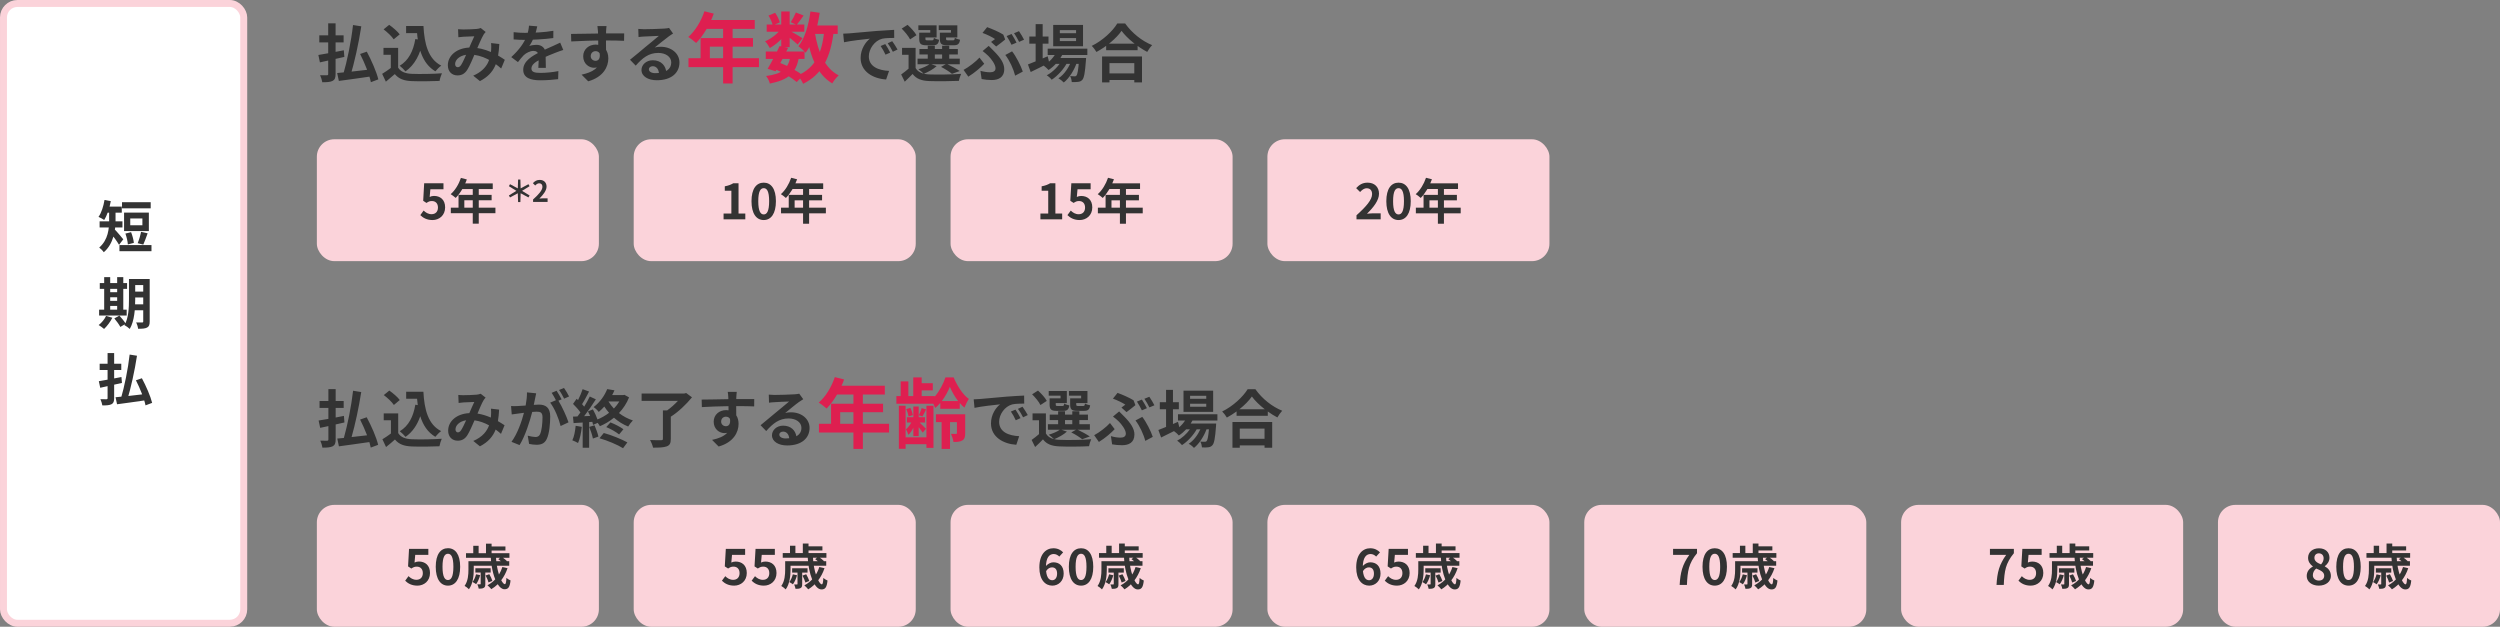
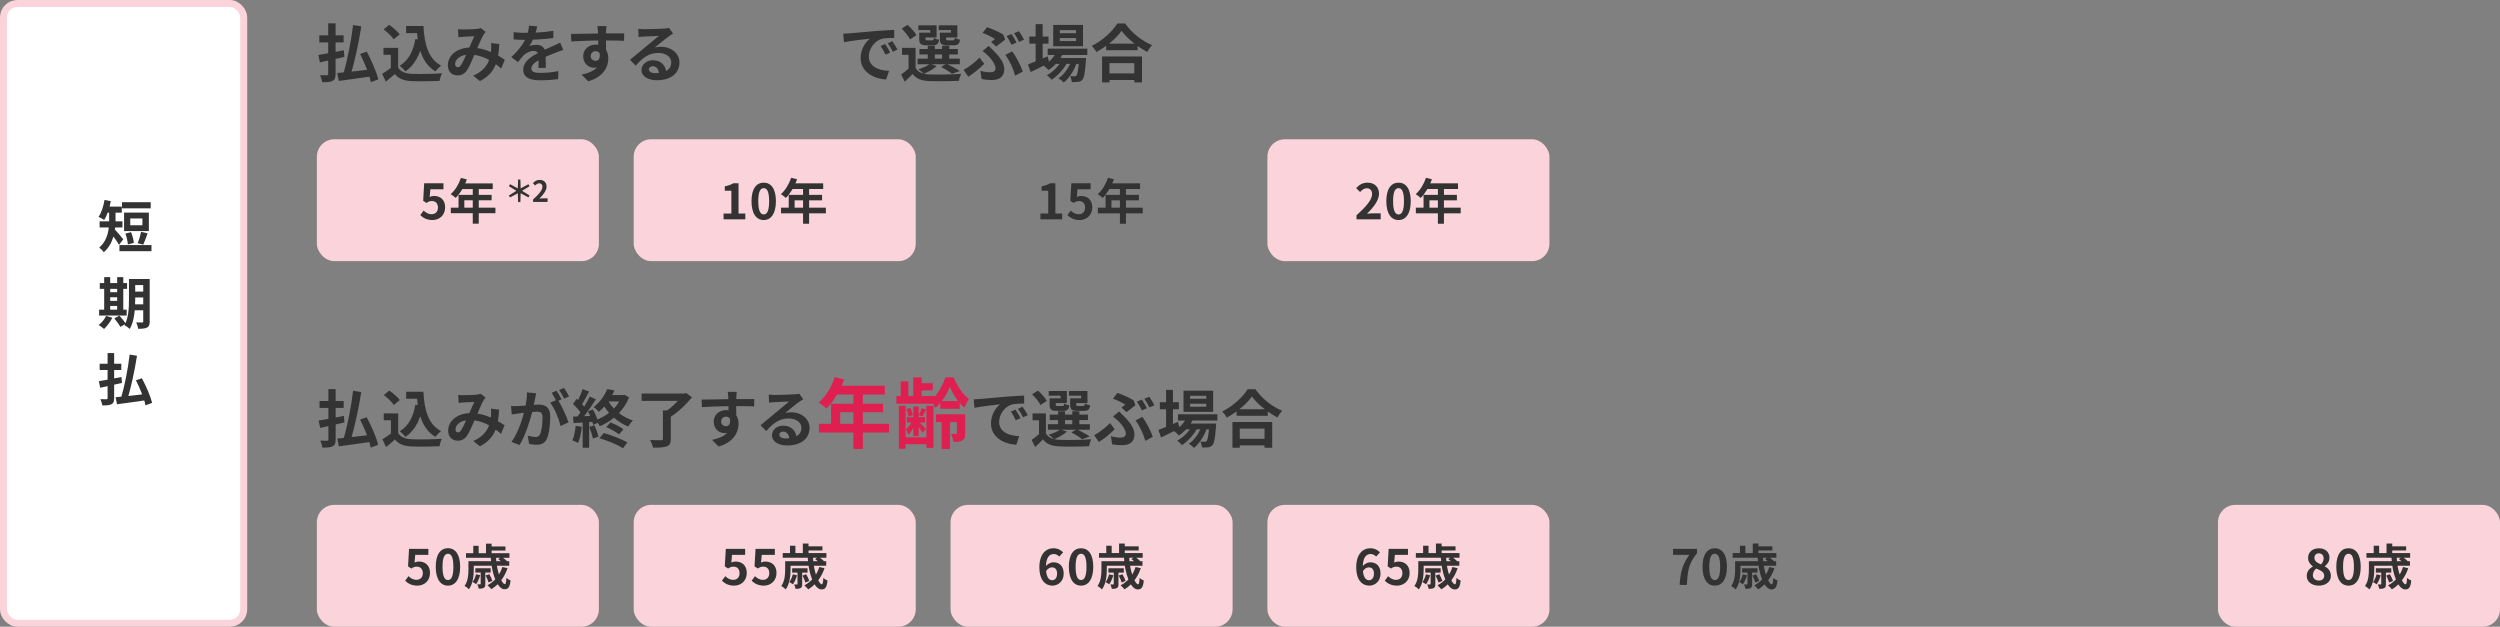
<svg xmlns="http://www.w3.org/2000/svg" id="_レイヤー_1" data-name=" レイヤー 1" width="718" height="180" viewBox="0 0 718 180">
  <rect x="0" y="0" width="718" height="180" fill="#808080" stroke="none" />
  <rect x="1" y="1" width="69" height="178" rx="4" ry="4" style="fill: #fff; stroke: #fbd3da; stroke-width: 2px;" />
  <path d="M35.04,58.072h8.24v1.76h-8.24v-1.76ZM34.304,70.376h9.2v1.776h-9.2v-1.776ZM36.016,67.08l1.632-.4c.384.96.72,2.224.8,3.072l-1.728.448c-.048-.832-.352-2.144-.704-3.12ZM40.512,66.584l1.888.416c-.432,1.168-.864,2.448-1.248,3.248l-1.616-.4c.368-.864.784-2.256.976-3.264ZM37.408,62.744v1.952h3.488v-1.952h-3.488ZM35.632,61.064h7.12v5.296h-7.12v-5.296ZM31.344,60.264h1.84v3.024c0,2.688-.512,6.704-3.376,9.152-.24-.384-.96-1.104-1.312-1.344,2.592-2.224,2.848-5.472,2.848-7.84v-2.992ZM30.128,59.336h4.848v1.744h-4.848v-1.744ZM28.608,63.56h6.56v1.776h-6.56v-1.776ZM32.832,65.784c.512.464,2.192,2.464,2.576,2.944l-1.216,1.584c-.576-1.008-1.84-2.704-2.48-3.504l1.12-1.024ZM30.016,57.432l1.808.336c-.384,2.048-1.072,4.112-1.904,5.408-.368-.272-1.184-.704-1.632-.88.848-1.168,1.424-3.04,1.728-4.864ZM37.824,80.136h4.144v1.728h-4.144v-1.728ZM37.824,83.752h4.144v1.68h-4.144v-1.68ZM37.824,87.4h4.16v1.712h-4.16v-1.712ZM41.136,80.136h1.856v12.192c0,.928-.176,1.456-.752,1.744-.56.304-1.376.352-2.576.352-.048-.512-.304-1.344-.544-1.824.688.032,1.472.032,1.696.016.24,0,.32-.08.32-.32v-12.16ZM37.04,80.136h1.792v5.872c0,2.528-.208,6.192-1.568,8.464-.32-.336-1.104-.896-1.52-1.088,1.2-2.048,1.296-5.088,1.296-7.376v-5.872ZM28.656,81.304h7.84v1.664h-7.84v-1.664ZM30.752,83.912h3.808v1.472h-3.808v-1.472ZM30.752,86.408h3.824v1.456h-3.824v-1.456ZM28.464,88.936h7.92v1.68h-7.92v-1.68ZM29.92,79.592h1.728v9.952h-1.728v-9.952ZM33.648,79.592h1.76v9.952h-1.76v-9.952ZM30.464,90.728l1.808.528c-.592,1.184-1.536,2.432-2.384,3.216-.368-.32-1.104-.864-1.552-1.12.864-.656,1.68-1.648,2.128-2.624ZM32.832,91.448l1.456-.8c.64.704,1.456,1.68,1.824,2.336l-1.552.912c-.32-.64-1.088-1.696-1.728-2.448ZM37.232,101.832l2.112.336c-.656,4.336-1.792,9.392-2.8,12.688l-1.824-.384c.992-3.328,2.064-8.544,2.512-12.64ZM33.184,114.088c2.128-.176,5.536-.56,8.704-.944l.064,1.792c-2.928.448-6.08.864-8.336,1.168l-.432-2.016ZM39.04,109.224l1.712-.592c1.2,2.24,2.48,5.168,2.944,7.072l-1.904.72c-.368-1.872-1.568-4.88-2.752-7.2ZM28.624,104.472h6.208v1.792h-6.208v-1.792ZM30.896,101.4h1.888v12.928c0,.976-.192,1.472-.752,1.76-.592.304-1.424.352-2.64.352-.08-.496-.32-1.296-.56-1.792.72.032,1.504.016,1.744.016.24-.016.32-.096.32-.336v-12.928ZM28.384,109.48c1.632-.256,4.144-.736,6.496-1.2l.144,1.696c-2.16.496-4.48,1.008-6.24,1.392l-.4-1.888Z" style="fill: #333;" />
  <path d="M101.386,7.186l2.376.378c-.738,4.878-2.016,10.566-3.15,14.274l-2.052-.432c1.116-3.744,2.322-9.612,2.826-14.22ZM96.832,20.974c2.394-.198,6.228-.63,9.792-1.062l.072,2.016c-3.294.504-6.84.972-9.378,1.314l-.486-2.268ZM103.42,15.502l1.926-.666c1.35,2.52,2.79,5.814,3.312,7.956l-2.142.81c-.414-2.106-1.764-5.49-3.096-8.1ZM91.702,10.156h6.984v2.016h-6.984v-2.016ZM94.258,6.7h2.124v14.544c0,1.098-.216,1.656-.846,1.98-.666.342-1.602.396-2.97.396-.09-.558-.36-1.458-.63-2.016.81.036,1.692.018,1.962.018.27-.018.36-.108.36-.378V6.7ZM91.432,15.79c1.836-.288,4.662-.828,7.308-1.35l.162,1.908c-2.43.558-5.04,1.134-7.02,1.566l-.45-2.124ZM116.632,7.474h3.798v2.034h-3.798v-2.034ZM119.35,7.474h2.268c.27,5.13,1.35,9.468,5.112,11.376-.504.342-1.296,1.134-1.692,1.638-3.834-2.286-5.022-6.822-5.346-12.06h-.342v-.954ZM119.278,11.218l2.232.324c-.792,4.05-2.394,7.11-5.058,8.964-.324-.414-1.17-1.26-1.656-1.62,2.52-1.512,3.906-4.194,4.482-7.668ZM114.346,13.738v6.624h-2.106v-4.626h-2.106v-1.998h4.212ZM114.346,19.426c.72,1.188,2.088,1.71,3.96,1.782,2.106.09,6.192.036,8.622-.162-.234.504-.594,1.548-.684,2.196-2.178.108-5.814.144-7.974.054-2.214-.09-3.708-.612-4.878-2.016-.792.702-1.602,1.386-2.574,2.178l-1.062-2.25c.81-.504,1.782-1.134,2.61-1.782h1.98ZM110.17,8.428l1.602-1.296c1.08.756,2.394,1.89,3.024,2.736l-1.728,1.422c-.54-.846-1.836-2.052-2.898-2.862ZM131.554,8.392c.486.036,1.116.072,1.494.072,1.044,0,2.952-.072,3.78-.144.45-.036.918-.144,1.242-.27l1.422,1.134c-.234.27-.45.504-.594.738-.612,1.026-1.584,3.348-2.394,5.22-.72,1.656-1.584,3.798-2.322,4.932-.72,1.098-1.566,1.584-2.808,1.584-1.566,0-2.754-1.08-2.754-2.916,0-2.88,2.754-5.094,6.606-5.094,4.194,0,7.866,2.232,9.756,3.528l-1.044,2.502c-2.214-1.962-5.382-4.014-9.09-4.014-2.628,0-4.14,1.422-4.14,2.736,0,.594.342.9.774.9.36,0,.594-.162.936-.612.594-.882,1.242-2.538,1.89-3.96.63-1.422,1.368-3.186,1.908-4.302-.72.018-2.286.072-3.096.126-.378.018-1.008.09-1.476.144l-.09-2.304ZM143.398,12.64c-.252,5.112-1.26,8.424-5.562,10.656l-1.926-1.566c4.446-1.908,4.986-5.274,5.148-7.38.036-.702.054-1.422-.018-1.98l2.358.27ZM154.301,7.564c-.144.666-.378,1.728-.882,3.024-.378.882-.9,1.908-1.404,2.628.486-.216,1.44-.342,2.052-.342,1.494,0,2.628.882,2.628,2.556,0,.972.054,2.934.072,4.068h-2.16c.072-.846.108-2.376.09-3.348,0-1.152-.72-1.53-1.476-1.53-.99,0-2.124.594-2.808,1.242-.54.54-1.044,1.188-1.656,1.98l-1.926-1.44c2.304-2.124,3.69-4.068,4.446-6.048.36-.972.594-2.07.648-2.988l2.376.198ZM147.515,9.238c.918.126,2.25.198,3.168.198,2.376,0,5.634-.126,8.244-.594l-.018,2.088c-2.538.36-6.156.522-8.352.522-.738,0-2.052-.036-3.042-.126v-2.088ZM161.771,14.35c-.558.162-1.53.522-2.142.756-1.17.45-2.79,1.098-4.482,1.962-1.638.846-2.52,1.62-2.52,2.61s.864,1.26,2.61,1.26c1.53,0,3.546-.198,5.13-.522l-.072,2.322c-1.206.162-3.402.324-5.112.324-2.808,0-4.914-.702-4.914-3.024,0-2.502,2.574-3.978,4.734-5.058,1.656-.864,2.79-1.296,3.87-1.8.702-.306,1.332-.594,2.016-.936l.882,2.106ZM174.19,7.492c-.054.306-.108,1.26-.126,1.548-.054,1.188-.018,4.86,0,6.3l-2.25-.756c0-1.116,0-4.572-.072-5.526-.054-.72-.126-1.332-.162-1.566h2.61ZM164.002,9.742c2.682,0,7.434-.144,9.684-.144,1.836,0,4.572-.018,5.58,0l-.036,2.124c-1.116-.054-2.952-.108-5.598-.108-3.276,0-6.858.144-9.576.288l-.054-2.16ZM173.758,15.07c0,2.934-1.08,4.392-3.15,4.392-1.386,0-3.114-1.098-3.114-3.294,0-2.034,1.656-3.366,3.6-3.366,2.376,0,3.618,1.746,3.618,3.978,0,2.358-1.386,5.328-5.778,6.57l-1.908-1.908c3.06-.666,5.454-1.872,5.454-5.022,0-1.17-.63-1.728-1.422-1.728-.702,0-1.404.486-1.404,1.44,0,.81.666,1.332,1.404,1.332.846,0,1.584-.72,1.008-2.862l1.692.468ZM183.315,8.302c.504.054,1.116.09,1.62.09.972,0,4.806-.09,5.832-.18.756-.054,1.17-.126,1.386-.198l1.152,1.62c-.414.27-.846.522-1.242.828-.972.684-2.862,2.268-4.014,3.168.612-.162,1.152-.198,1.71-.198,3.06,0,5.382,1.908,5.382,4.518,0,2.844-2.16,5.094-6.516,5.094-2.502,0-4.392-1.134-4.392-2.952,0-1.458,1.332-2.79,3.24-2.79,2.466,0,3.834,1.656,3.888,3.636l-2.106.27c-.036-1.296-.72-2.196-1.782-2.196-.666,0-1.116.414-1.116.882,0,.666.738,1.116,1.836,1.116,3.042,0,4.59-1.152,4.59-3.078,0-1.638-1.62-2.736-3.726-2.736-2.772,0-4.554,1.476-6.48,3.654l-1.638-1.692c1.278-1.008,3.456-2.844,4.5-3.726,1.008-.828,2.898-2.34,3.78-3.132-.918.036-3.402.126-4.374.198-.486.036-1.044.072-1.458.144l-.072-2.34ZM242.167,9.67c.702-.018,1.422-.054,1.764-.09,1.494-.144,4.464-.396,7.758-.684,1.872-.144,3.834-.27,5.112-.324l.018,2.322c-.972,0-2.52.018-3.492.234-2.16.576-3.798,2.916-3.798,5.058,0,2.952,2.772,4.032,5.814,4.176l-.846,2.466c-3.762-.234-7.326-2.268-7.326-6.174,0-2.574,1.458-4.626,2.664-5.544-1.674.18-5.364.576-7.434,1.026l-.234-2.466ZM254.245,12.658c.432.63,1.08,1.728,1.422,2.448l-1.35.594c-.468-.972-.846-1.692-1.404-2.484l1.332-.558ZM256.243,11.83c.468.63,1.152,1.692,1.53,2.394l-1.35.648c-.486-.972-.9-1.656-1.476-2.448l1.296-.594ZM262.959,13.738v6.624h-2.016v-4.626h-1.872v-1.998h3.888ZM262.959,19.534c.702,1.224,2.016,1.746,3.87,1.836,2.232.09,6.66.036,9.216-.162-.234.468-.558,1.422-.648,2.016-2.304.108-6.3.144-8.55.054-2.196-.09-3.672-.63-4.752-2.034-.684.72-1.404,1.404-2.25,2.214l-1.026-2.07c.72-.504,1.584-1.188,2.34-1.854h1.8ZM258.963,8.212l1.692-1.08c.954.864,2.07,2.088,2.556,2.97l-1.836,1.206c-.414-.864-1.494-2.178-2.412-3.096ZM264.057,14.08h11.034v1.566h-11.034v-1.566ZM263.517,16.852h12.132v1.602h-12.132v-1.602ZM266.451,13.126h2.034v4.5h-2.034v-4.5ZM270.573,13.126h2.052v4.5h-2.052v-4.5ZM264.543,9.382h2.628v-.756h-3.42v-1.35h5.238v3.474h-4.446v-1.368ZM264.003,9.382h1.782v1.746c0,.378.072.45.54.45h1.386c.36,0,.432-.108.504-.702.324.234,1.008.468,1.494.558-.18,1.224-.666,1.566-1.764,1.566h-1.89c-1.602,0-2.052-.414-2.052-1.854v-1.764ZM270.465,9.382h2.646v-.756h-3.51v-1.35h5.346v3.474h-4.482v-1.368ZM269.925,9.382h1.782v1.746c0,.378.09.45.558.45h1.44c.378,0,.45-.108.522-.72.324.234,1.008.45,1.494.558-.18,1.242-.666,1.584-1.782,1.584h-1.944c-1.62,0-2.07-.414-2.07-1.872v-1.746ZM270.267,19.21l1.584-.882c1.296.594,2.88,1.458,3.78,2.07l-2.232.81c-.666-.576-1.944-1.386-3.132-1.998ZM267.117,18.328l1.89.666c-.936.864-2.448,1.692-3.69,2.196-.342-.36-1.116-1.008-1.566-1.296,1.26-.378,2.592-.954,3.366-1.566ZM284.639,12.046c.432-.306.882-.63,1.134-.828-.774-.54-2.232-1.278-3.6-1.764l1.332-1.656c1.494.54,3.42,1.368,4.644,2.142l.54,1.404c-.468.396-1.872,1.512-2.592,2.016l-1.458-1.314ZM281.579,20.344c.99.27,1.908.414,2.772.414.918,0,1.566-.324,1.566-1.152,0-1.098-1.26-2.736-2.052-3.528-.45-.432-1.08-.99-1.656-1.422l1.746-1.476c.54.54,1.008.99,1.458,1.458,1.944,1.944,3.006,3.546,3.006,5.22,0,2.412-1.728,3.132-3.582,3.132-1.008,0-2.034-.108-2.916-.288l-.342-2.358ZM291.551,21.73c-.432-1.8-1.62-4.428-2.826-5.94l1.944-1.044c1.116,1.386,2.52,4.122,3.078,5.814l-2.196,1.17ZM282.677,18.31c-1.008,1.062-2.664,2.52-4.572,3.708l-1.368-1.944c1.548-.846,3.51-2.358,4.572-3.528l1.368,1.764ZM290.525,9.76c.45.666,1.098,1.818,1.422,2.484l-1.44.612c-.36-.738-.918-1.8-1.404-2.502l1.422-.594ZM292.649,8.95c.486.684,1.152,1.818,1.458,2.448l-1.422.63c-.378-.756-.954-1.818-1.458-2.484l1.422-.594ZM300.893,13.972h11.394v1.818h-11.394v-1.818ZM302.855,16.654h7.398v1.692h-7.398v-1.692ZM303.539,14.638l1.854.468c-.918,2.088-2.538,3.888-4.248,5.004-.306-.36-1.026-1.008-1.44-1.296,1.656-.936,3.096-2.43,3.834-4.176ZM309.911,16.654h2.016s-.018.486-.054.738c-.252,3.528-.54,4.986-1.026,5.526-.342.396-.738.54-1.206.594-.414.054-1.098.072-1.836.054-.018-.522-.198-1.26-.468-1.71.558.054,1.044.072,1.278.072.252,0,.396-.036.54-.216.288-.324.558-1.566.756-4.77v-.288ZM304.385,10.93v.864h4.662v-.864h-4.662ZM304.385,8.662v.864h4.662v-.864h-4.662ZM302.477,7.168h8.568v6.12h-8.568v-6.12ZM295.619,10.498h5.508v2.052h-5.508v-2.052ZM297.437,6.934h2.016v11.196h-2.016V6.934ZM295.223,18.508c1.386-.522,3.582-1.44,5.67-2.34l.45,1.854c-1.8.936-3.744,1.908-5.328,2.664l-.792-2.178ZM307.859,16.996l1.458.792c-.684,2.16-2.196,4.662-3.798,5.904-.378-.414-1.008-.9-1.548-1.206,1.746-1.08,3.222-3.402,3.888-5.49ZM305.123,17.014l1.422.846c-.9,1.854-2.79,3.942-4.5,5.04-.342-.45-.918-.972-1.422-1.278,1.782-.9,3.636-2.844,4.5-4.608ZM317.687,12.532h9.036v1.89h-9.036v-1.89ZM317.471,21.082h9.288v1.89h-9.288v-1.89ZM316.517,16.222h11.466v7.434h-2.214v-5.526h-7.128v5.526h-2.124v-7.434ZM322.115,8.86c-1.476,2.106-4.248,4.482-7.218,6.066-.288-.504-.882-1.296-1.35-1.746,3.114-1.512,6.012-4.23,7.344-6.444h2.25c1.962,2.772,4.86,5.058,7.758,6.228-.54.54-1.044,1.278-1.422,1.944-2.772-1.458-5.796-3.906-7.362-6.048Z" style="fill: #333;" />
-   <path d="M202.309,3.234l2.684.682c-1.166,3.278-3.102,6.446-5.06,8.426-.506-.462-1.628-1.342-2.266-1.716,1.98-1.716,3.696-4.532,4.642-7.392ZM202.771,5.742h13.992v2.552h-15.268l1.276-2.552ZM201.209,10.934h15.048v2.464h-12.386v4.62h-2.662v-7.084ZM197.733,16.72h20.24v2.552h-20.24v-2.552ZM207.677,7.062h2.728v16.918h-2.728V7.062ZM219.931,14.806h11.132v2.112h-11.132v-2.112ZM220.195,7.04h10.802v2.068h-10.802v-2.068ZM223.891,13.222l2.442.528c-1.078,2.266-2.508,4.95-3.564,6.71l-2.31-.704c1.034-1.694,2.486-4.444,3.432-6.534ZM227.015,16.28l2.42.198c-.792,4.62-3.102,6.468-8.338,7.524-.154-.726-.638-1.65-1.078-2.178,4.378-.55,6.292-1.936,6.996-5.544ZM228.577,3.586l2.222.88c-.726.99-1.43,2.002-2.002,2.684l-1.694-.77c.506-.77,1.122-1.958,1.474-2.794ZM224.375,3.3h2.42v10.23h-2.42V3.3ZM220.723,4.466l1.892-.792c.594.836,1.144,1.958,1.342,2.75l-2.024.88c-.154-.77-.66-1.936-1.21-2.838ZM224.441,8.074l1.716,1.034c-1.1,1.738-3.212,3.652-5.06,4.686-.308-.572-.88-1.452-1.364-1.936,1.782-.726,3.762-2.288,4.708-3.784ZM226.575,8.712c.792.374,3.3,1.848,3.916,2.266l-1.408,1.826c-.814-.814-2.772-2.376-3.74-3.058l1.232-1.034ZM232.515,7.304h8.074v2.442h-8.074v-2.442ZM232.757,3.3l2.662.374c-.682,4.554-2.002,8.778-4.026,11.462-.418-.484-1.496-1.43-2.09-1.87,1.848-2.244,2.926-6.028,3.454-9.966ZM236.739,8.8l2.706.242c-.946,7.524-3.212,12.232-8.778,15.026-.264-.638-1.034-1.848-1.518-2.42,5.016-2.2,6.93-6.336,7.59-12.848ZM234.011,9.262c.88,5.566,2.816,10.318,6.864,12.386-.616.528-1.452,1.584-1.848,2.31-4.422-2.64-6.336-7.744-7.414-14.322l2.398-.374ZM222.395,19.778l1.408-1.804c2.596.99,5.346,2.53,6.842,3.718l-1.826,1.87c-1.408-1.232-3.96-2.772-6.424-3.784Z" style="fill: #de1f50;" />
  <rect x="91" y="40" width="81" height="35" rx="5" ry="5" style="fill: #fbd3da;" />
  <path d="M124.214,63.196c-1.638,0-2.73-.644-3.5-1.414l.952-1.316c.588.574,1.316,1.05,2.282,1.05,1.078,0,1.834-.686,1.834-1.904,0-1.204-.7-1.876-1.75-1.876-.616,0-.952.154-1.554.546l-.938-.616.28-5.04h5.544v1.736h-3.766l-.196,2.198c.42-.196.77-.294,1.246-.294,1.736,0,3.192,1.036,3.192,3.29,0,2.31-1.708,3.64-3.626,3.64ZM133.354,59.64h2.422v-2.128h-2.422v2.128ZM142.286,59.64v1.596h-4.788v2.996h-1.722v-2.996h-6.3v-1.596h2.212v-3.682h4.088v-1.666h-2.996c-.574.994-1.246,1.89-1.904,2.548-.322-.28-1.036-.84-1.442-1.078,1.26-1.064,2.338-2.856,2.94-4.662l1.694.434c-.126.392-.28.77-.462,1.148h7.91v1.61h-4.018v1.666h3.696v1.554h-3.696v2.128h4.788Z" style="fill: #333;" />
  <rect x="182" y="40" width="81" height="35" rx="5" ry="5" style="fill: #fbd3da;" />
  <path d="M207.809,63v-1.666h2.24v-6.552h-1.89v-1.274c1.05-.196,1.75-.462,2.422-.868h1.526v8.694h1.946v1.666h-6.244ZM219.343,63.196c-2.114,0-3.514-1.834-3.514-5.418,0-3.57,1.4-5.32,3.514-5.32,2.1,0,3.5,1.75,3.5,5.32,0,3.584-1.4,5.418-3.5,5.418ZM219.343,61.586c.896,0,1.554-.896,1.554-3.808,0-2.898-.658-3.738-1.554-3.738-.896,0-1.568.84-1.568,3.738,0,2.912.672,3.808,1.568,3.808ZM227.223,51.058l1.708.434c-.742,2.086-1.974,4.102-3.22,5.362-.322-.294-1.036-.854-1.442-1.092,1.26-1.092,2.352-2.884,2.954-4.704ZM227.517,52.654h8.904v1.624h-9.716l.812-1.624ZM226.523,55.958h9.576v1.568h-7.882v2.94h-1.694v-4.508ZM224.311,59.64h12.88v1.624h-12.88v-1.624ZM230.639,53.494h1.736v10.766h-1.736v-10.766Z" style="fill: #333;" />
-   <rect x="273" y="40" width="81" height="35" rx="5" ry="5" style="fill: #fbd3da;" />
  <path d="M298.809,63v-1.666h2.24v-6.552h-1.89v-1.274c1.05-.196,1.75-.462,2.422-.868h1.526v8.694h1.946v1.666h-6.244ZM310.077,63.196c-1.638,0-2.73-.644-3.514-1.414l.966-1.302c.574.574,1.316,1.05,2.268,1.05,1.092,0,1.834-.686,1.834-1.918,0-1.204-.7-1.876-1.736-1.876-.616,0-.952.154-1.554.546l-.952-.616.294-5.026h5.544v1.722h-3.766l-.196,2.198c.406-.182.77-.28,1.246-.28,1.736,0,3.192,1.022,3.192,3.29,0,2.296-1.722,3.626-3.626,3.626ZM318.223,51.058l1.708.434c-.742,2.086-1.974,4.102-3.22,5.362-.322-.294-1.036-.854-1.442-1.092,1.26-1.092,2.352-2.884,2.954-4.704ZM318.517,52.654h8.904v1.624h-9.716l.812-1.624ZM317.523,55.958h9.576v1.568h-7.882v2.94h-1.694v-4.508ZM315.311,59.64h12.88v1.624h-12.88v-1.624ZM321.639,53.494h1.736v10.766h-1.736v-10.766Z" style="fill: #333;" />
  <rect x="364" y="40" width="81" height="35" rx="5" ry="5" style="fill: #fbd3da;" />
  <path d="M389.585,63v-1.176c2.828-2.534,4.48-4.48,4.48-6.076,0-1.036-.546-1.68-1.54-1.68-.77,0-1.372.49-1.904,1.078l-1.134-1.12c.952-1.022,1.89-1.568,3.304-1.568,1.946,0,3.262,1.246,3.262,3.178,0,1.89-1.568,3.906-3.458,5.754.518-.056,1.204-.126,1.694-.126h2.24v1.736h-6.944ZM401.665,63.196c-2.114,0-3.514-1.834-3.514-5.418,0-3.57,1.4-5.32,3.514-5.32,2.1,0,3.5,1.75,3.5,5.32,0,3.584-1.4,5.418-3.5,5.418ZM401.665,61.586c.896,0,1.554-.896,1.554-3.808,0-2.898-.658-3.738-1.554-3.738s-1.568.84-1.568,3.738c0,2.912.672,3.808,1.568,3.808ZM409.545,51.058l1.708.434c-.742,2.086-1.974,4.102-3.22,5.362-.322-.294-1.036-.854-1.442-1.092,1.26-1.092,2.352-2.884,2.954-4.704ZM409.839,52.654h8.904v1.624h-9.716l.812-1.624ZM408.845,55.958h9.576v1.568h-7.882v2.94h-1.694v-4.508ZM406.633,59.64h12.88v1.624h-12.88v-1.624ZM412.961,53.494h1.736v10.766h-1.736v-10.766Z" style="fill: #333;" />
  <path d="M98.92,121.33l-2.52.576v4.302c0,1.098-.216,1.62-.846,1.962-.63.324-1.584.396-2.952.396-.072-.558-.342-1.44-.612-2.016.81.036,1.692.036,1.944.036.27-.018.378-.108.378-.396v-3.816c-.846.18-1.638.36-2.358.504l-.45-2.106c.792-.108,1.746-.288,2.808-.468v-3.15h-2.538v-1.98h2.538v-3.42h2.088v3.42h2.304v1.98h-2.304v2.754c.792-.162,1.584-.306,2.376-.468l.144,1.89ZM108.604,127.756l-2.124.792c-.09-.468-.234-1.008-.396-1.584-3.114.468-6.372.882-8.748,1.224l-.468-2.232c.558-.054,1.188-.108,1.89-.18,1.062-3.744,2.16-9.198,2.646-13.554l2.34.378c-.666,4.32-1.728,9.288-2.772,12.924,1.422-.144,2.934-.324,4.446-.504-.576-1.53-1.296-3.132-1.998-4.518l1.89-.666c1.368,2.52,2.79,5.778,3.294,7.92ZM119.278,116.236l.702.108c-.072-.594-.144-1.206-.198-1.818h-3.132v-2.016h4.95c.27,5.094,1.35,9.432,5.094,11.304-.504.36-1.278,1.116-1.674,1.638-2.214-1.314-3.528-3.384-4.32-5.904-.9,2.574-2.268,4.554-4.23,5.922-.324-.414-1.152-1.242-1.656-1.62,2.52-1.494,3.906-4.176,4.464-7.614ZM114.814,114.886l-1.692,1.422c-.558-.864-1.836-2.052-2.898-2.844l1.584-1.296c1.08.756,2.394,1.872,3.006,2.718ZM114.364,118.738v5.652c.738,1.206,2.088,1.692,3.96,1.764,2.106.09,6.156.036,8.55-.144-.234.504-.558,1.548-.666,2.16-2.16.108-5.778.144-7.92.054-2.214-.09-3.69-.594-4.86-1.998-.792.702-1.584,1.404-2.556,2.16l-1.044-2.232c.756-.45,1.656-1.044,2.448-1.656v-3.798h-2.07v-1.962h4.158ZM132.418,123.562c.45-.666.954-1.764,1.458-2.862-1.98.306-3.06,1.512-3.06,2.628,0,.504.306.846.666.846s.612-.162.936-.612ZM144.91,122.14l-1.026,2.466c-.468-.414-.99-.846-1.53-1.242-.792,2.016-2.142,3.582-4.518,4.824l-1.908-1.548c2.7-1.152,3.942-2.862,4.536-4.482-1.26-.684-2.664-1.224-4.176-1.44-.666,1.53-1.44,3.294-2.07,4.284-.702,1.08-1.548,1.566-2.772,1.566-1.566,0-2.736-1.08-2.736-2.88,0-2.754,2.502-4.878,6.084-5.04.504-1.152,1.008-2.358,1.422-3.204-.702.018-2.232.072-3.042.126-.378.018-1.008.09-1.458.162l-.09-2.304c.468.054,1.08.072,1.476.072,1.008,0,2.916-.072,3.744-.144.432-.036.9-.144,1.206-.27l1.422,1.116c-.252.27-.45.504-.594.756-.468.756-1.116,2.304-1.746,3.816,1.386.216,2.682.648,3.834,1.152.018-.216.036-.414.054-.612.036-.684.054-1.368-.018-1.944l2.34.27c-.072,1.188-.162,2.304-.342,3.312.738.414,1.386.846,1.908,1.188ZM163.439,113.86l-1.422.63c-.378-.756-.954-1.818-1.458-2.484l1.422-.594c.486.684,1.152,1.818,1.458,2.448ZM151.343,112.69l2.646.27c-.108.468-.216,1.026-.306,1.476-.108.54-.252,1.188-.378,1.836.594-.036,1.134-.072,1.494-.072,1.89,0,3.222.846,3.222,3.402,0,2.106-.252,4.95-1.008,6.498-.594,1.242-1.566,1.638-2.934,1.638-.666,0-1.53-.108-2.124-.252l-.396-2.358c.684.198,1.728.378,2.196.378.594,0,1.044-.18,1.332-.774.486-.99.72-3.114.72-4.878,0-1.422-.612-1.62-1.728-1.62-.288,0-.72.036-1.224.072-.702,2.7-1.998,6.894-3.636,9.522l-2.322-.936c1.728-2.34,2.952-5.904,3.582-8.334-.63.072-1.188.144-1.53.198-.504.054-1.422.18-1.98.27l-.198-2.412c.648.054,1.242.018,1.89,0,.558-.018,1.404-.072,2.304-.144.252-1.368.396-2.664.378-3.78ZM161.297,114.688l-.918.396c1.044,1.638,2.376,4.644,2.898,6.21l-2.268,1.062c-.468-1.98-1.728-5.13-3.006-6.714l1.656-.702c-.36-.684-.81-1.548-1.224-2.124l1.422-.594c.45.666,1.08,1.8,1.44,2.466ZM165.331,122.284l1.764.306c-.18,1.692-.558,3.492-1.08,4.644-.378-.234-1.17-.612-1.638-.774.522-1.062.81-2.664.954-4.176ZM169.237,122.608l1.512-.468c.45,1.026.918,2.34,1.116,3.24l-1.584.576c-.162-.9-.63-2.286-1.044-3.348ZM172.171,125.866l1.242-1.512c2.322.63,5.112,1.8,6.768,2.7l-1.242,1.674c-1.566-.99-4.428-2.196-6.768-2.862ZM174.115,122.662l1.206-1.35c1.296.504,2.844,1.314,3.726,1.962l-1.242,1.494c-.846-.684-2.412-1.602-3.69-2.106ZM177.877,115.3h-3.132c.432.702.954,1.386,1.566,2.034.612-.63,1.134-1.314,1.566-2.034ZM179.335,113.392l1.332.738c-.684,1.728-1.692,3.222-2.898,4.5,1.188.918,2.556,1.656,3.996,2.124-.45.432-1.062,1.224-1.35,1.746-1.494-.594-2.862-1.458-4.086-2.538-1.26,1.044-2.646,1.854-4.05,2.448-.126-.27-.36-.63-.63-.972l-1.314.594c-.054-.27-.126-.558-.216-.882l-.918.072v7.362h-1.854v-7.236l-2.61.162-.18-1.854,1.296-.054c.27-.342.558-.738.846-1.152-.522-.774-1.386-1.728-2.124-2.448l1.026-1.458c.126.108.27.234.414.36.504-.99,1.008-2.178,1.314-3.132l1.854.684c-.648,1.224-1.368,2.628-2.016,3.618.216.252.432.486.612.72.612-1.008,1.188-2.034,1.602-2.916l1.746.81c-.99,1.566-2.232,3.384-3.366,4.842l1.728-.072c-.198-.45-.414-.9-.63-1.296l1.422-.594c.504.9,1.008,1.98,1.314,2.898,1.188-.486,2.322-1.134,3.33-1.908-.504-.558-.954-1.17-1.368-1.8-.486.54-1.008,1.062-1.602,1.548-.324-.45-1.008-1.116-1.476-1.386,1.962-1.494,3.24-3.474,3.906-5.166l2.088.342c-.198.45-.414.918-.666,1.368h3.204l.324-.072ZM197.065,112.87l1.674,1.242c-1.584,1.944-3.906,4.194-6.084,5.562v6.39c0,1.242-.306,1.818-1.188,2.142-.9.324-2.178.36-3.906.36-.126-.648-.522-1.584-.846-2.196,1.26.072,2.736.072,3.15.054.396,0,.522-.09.522-.396v-8.154h1.206c1.098-.774,2.214-1.782,3.114-2.754h-10.44v-2.106h12.276l.522-.144ZM207.113,121.078c0,.828.666,1.332,1.368,1.332.738,0,1.404-.558,1.17-2.106-.252-.432-.666-.63-1.17-.63-.684,0-1.368.468-1.368,1.404ZM216.617,114.616l-.018,2.106c-1.08-.054-2.754-.09-5.166-.09.018.9.018,1.872.018,2.646.45.666.666,1.53.666,2.466,0,2.322-1.368,5.274-5.724,6.498l-1.89-1.908c1.8-.378,3.366-.972,4.356-2.034-.252.054-.522.09-.81.09-1.386,0-3.078-1.098-3.078-3.276,0-2.016,1.62-3.33,3.564-3.33.252,0,.486.018.702.054l-.018-1.188c-2.7.036-5.454.144-7.65.27l-.054-2.16c2.034,0,5.274-.09,7.668-.126,0-.216,0-.414-.018-.54-.036-.576-.09-1.26-.162-1.548h2.592c-.054.288-.108,1.242-.126,1.53,0,.144-.018.324-.018.54,1.8,0,4.23-.018,5.166,0ZM225.616,125.92c.378,0,.72-.018,1.044-.054-.108-1.152-.774-1.908-1.746-1.908-.666,0-1.098.396-1.098.846,0,.666.756,1.116,1.8,1.116ZM229.54,113.068l1.152,1.584c-.432.27-.846.54-1.242.81-.954.666-2.826,2.25-3.942,3.15.594-.162,1.098-.198,1.674-.198,3.024,0,5.328,1.89,5.328,4.482,0,2.808-2.142,5.04-6.444,5.04-2.484,0-4.356-1.134-4.356-2.916,0-1.44,1.314-2.772,3.204-2.772,2.196,0,3.528,1.35,3.798,3.042.972-.522,1.458-1.35,1.458-2.43,0-1.602-1.62-2.682-3.69-2.682-2.736,0-4.518,1.458-6.426,3.618l-1.62-1.674c1.26-1.026,3.402-2.844,4.464-3.708.99-.828,2.844-2.322,3.726-3.096-.918.018-3.366.126-4.302.198-.486.018-1.044.072-1.458.144l-.072-2.322c.504.054,1.116.09,1.62.09.936,0,4.752-.09,5.76-.18.738-.054,1.152-.126,1.368-.18ZM291.65,117.64c.432.648,1.098,1.728,1.44,2.448l-1.368.612c-.45-.99-.828-1.692-1.404-2.502l1.332-.558ZM293.666,116.812c.45.63,1.134,1.692,1.512,2.394l-1.35.648c-.486-.972-.9-1.638-1.476-2.43l1.314-.612ZM279.644,114.688c.72-.018,1.404-.054,1.746-.09,1.494-.126,4.446-.396,7.704-.684,1.836-.144,3.78-.252,5.04-.306l.018,2.304c-.954,0-2.484.018-3.438.234-2.16.576-3.762,2.88-3.762,4.986,0,2.934,2.736,3.996,5.76,4.14l-.828,2.466c-3.744-.234-7.272-2.25-7.272-6.12,0-2.574,1.422-4.59,2.628-5.49-1.548.162-5.292.558-7.362,1.008l-.234-2.448ZM310.499,114.4v-.756h-3.492v-1.35h5.31v3.474h-3.222v.36c0,.396.09.468.54.468h1.458c.36,0,.432-.108.504-.72.324.234,1.026.45,1.494.54-.18,1.242-.648,1.584-1.782,1.584h-1.926c-1.62,0-2.034-.414-2.034-1.854v-1.746h3.15ZM304.595,114.4v-.756h-3.402v-1.35h5.202v3.474h-3.186v.378c0,.378.072.45.54.45h1.386c.36,0,.432-.108.504-.702.306.234.99.45,1.476.54-.18,1.224-.666,1.566-1.746,1.566h-1.89c-1.584,0-2.034-.414-2.034-1.854v-1.746h3.15ZM300.635,115.138l-1.818,1.188c-.396-.882-1.476-2.178-2.394-3.078l1.692-1.08c.936.864,2.07,2.07,2.52,2.97ZM305.873,120.646v1.188h2.088v-1.188h-2.088ZM304.847,123.418l1.566.54c-.9.846-2.412,1.674-3.636,2.178.45.108.936.162,1.476.18,2.214.108,6.624.054,9.144-.162-.234.486-.54,1.422-.63,1.998-2.286.126-6.264.162-8.514.054-2.16-.09-3.636-.612-4.716-2.016-.684.72-1.386,1.422-2.25,2.196l-1.008-2.034c.648-.468,1.44-1.062,2.124-1.674v-3.978h-1.854v-1.962h3.834v5.76c.486.846,1.278,1.368,2.322,1.62-.36-.36-1.08-.972-1.512-1.26,1.17-.36,2.43-.864,3.186-1.44h-3.42v-1.584h2.934v-1.188h-2.412v-1.566h2.412v-.954h1.98v.954h2.088v-.954h2.034v.954h2.466v1.566h-2.466v1.188h3.024v1.584h-3.51c1.242.594,2.664,1.368,3.474,1.944l-2.178.792c-.684-.558-1.944-1.386-3.132-1.962l1.368-.774h-4.194ZM327.948,114.76c.468.666,1.098,1.8,1.44,2.466l-1.44.63c-.378-.738-.936-1.818-1.422-2.52l1.422-.576ZM330.09,113.95c.468.666,1.134,1.818,1.458,2.448l-1.44.612c-.36-.756-.954-1.8-1.44-2.484l1.422-.576ZM323.538,118.36l-1.458-1.314c.432-.288.864-.63,1.116-.828-.774-.522-2.214-1.242-3.564-1.728l1.332-1.656c1.476.54,3.366,1.368,4.59,2.124l.54,1.404c-.486.396-1.854,1.494-2.556,1.998ZM319.398,127.612l-.342-2.358c.972.288,1.89.432,2.754.432.9,0,1.53-.324,1.53-1.17,0-1.08-1.242-2.7-2.034-3.474-.45-.432-1.062-.972-1.656-1.404l1.764-1.476c.522.54.99.972,1.44,1.44,1.908,1.926,2.952,3.528,2.952,5.166,0,2.394-1.692,3.096-3.546,3.096-.972,0-2.016-.09-2.862-.252ZM331.08,125.47l-2.16,1.152c-.432-1.782-1.62-4.356-2.808-5.868l1.944-1.026c1.098,1.368,2.484,4.086,3.024,5.742ZM320.136,123.256c-.99,1.044-2.628,2.502-4.536,3.672l-1.35-1.944c1.53-.81,3.474-2.322,4.536-3.492l1.35,1.764ZM346.435,114.544v-.864h-4.644v.864h4.644ZM346.435,116.812v-.864h-4.644v.864h4.644ZM348.415,112.204v6.084h-8.514v-6.084h8.514ZM349.639,120.772h-7.164c-.144.288-.324.576-.504.864h7.308s-.018.486-.036.738c-.252,3.51-.54,4.95-1.026,5.472-.342.414-.738.558-1.188.612-.414.054-1.098.072-1.818.036-.036-.504-.216-1.224-.486-1.674.576.054,1.044.054,1.278.054.252,0,.396-.036.54-.198.252-.27.468-1.188.666-3.366h-.702c-.738,2.016-2.142,4.194-3.6,5.328-.36-.414-.972-.9-1.512-1.188,1.368-.864,2.574-2.466,3.348-4.14h-1.062c-.972,1.728-2.646,3.528-4.212,4.518-.342-.414-.9-.954-1.404-1.26,1.332-.666,2.718-1.926,3.672-3.258h-1.08c-.648.684-1.35,1.296-2.088,1.764-.27-.342-.954-.972-1.404-1.26-1.296.648-2.592,1.296-3.69,1.836l-.792-2.16c.612-.234,1.368-.54,2.214-.882v-5.076h-1.8v-2.016h1.8v-3.546h1.98v3.546h1.692v2.016h-1.692v4.248l1.44-.63.378,1.53c.648-.558,1.206-1.206,1.656-1.908h-2.034v-1.8h11.322v1.8ZM363.175,123.094h-7.11v2.934h7.11v-2.934ZM353.959,128.584v-7.38h11.412v7.38h-2.196v-.666h-7.11v.666h-2.106ZM355.957,117.532h7.272c-1.494-1.17-2.826-2.466-3.69-3.654-.846,1.206-2.106,2.484-3.582,3.654ZM358.333,111.772h2.214c1.926,2.754,4.842,5.04,7.704,6.192-.522.558-1.008,1.26-1.386,1.926-.918-.468-1.854-1.062-2.754-1.71v1.242h-8.964v-1.26c-.882.648-1.836,1.242-2.79,1.764-.288-.522-.882-1.296-1.35-1.746,3.096-1.494,5.976-4.212,7.326-6.408Z" style="fill: #333;" />
  <path d="M241.299,121.72h3.806v-3.344h-3.806v3.344ZM255.335,121.72v2.508h-7.524v4.708h-2.706v-4.708h-9.9v-2.508h3.476v-5.764h6.424v-2.64h-4.708c-.902,1.562-1.958,2.97-2.992,4.004-.506-.44-1.628-1.32-2.266-1.694,1.98-1.672,3.674-4.488,4.62-7.326l2.662.682c-.198.616-.44,1.21-.726,1.804h12.43v2.53h-6.314v2.64h5.808v2.42h-5.808v3.344h7.524ZM266.071,125.592v-9.064h2.024v12.1h-2.024v-1.056h-5.984v1.32h-1.936v-12.364h1.936v9.064h5.984ZM262.309,125.262v-2.398c-.396.814-.902,1.54-1.43,2.024-.132-.462-.44-1.188-.682-1.606.55-.418,1.122-1.166,1.54-1.936h-1.276v-1.518h1.848v-3.08h1.54v3.08h1.826v1.518h-1.562c.572.55,1.54,1.496,1.826,1.804l-.946,1.1c-.22-.374-.704-.99-1.144-1.562v2.574h-1.54ZM262.177,119.212l-1.232.396c-.088-.55-.352-1.452-.66-2.112l1.166-.352c.33.638.616,1.518.726,2.068ZM264.707,117.21l1.276.374c-.374.77-.726,1.474-1.034,2.002l-1.056-.308c.286-.594.638-1.474.814-2.068ZM270.493,115.186h4.686c-1.012-1.298-1.848-2.816-2.376-4.092-.506,1.254-1.32,2.772-2.31,4.092ZM270.053,117.408v-1.694c-.462.55-.946,1.056-1.452,1.452-.132-.352-.33-.792-.55-1.21h-10.604v-2.2h1.232v-4.224h2.2v4.224h1.408v-5.368h2.42v1.672h3.19v2.068h-3.19v1.628h3.74v.154c1.364-1.54,2.508-3.762,3.08-5.522h2.354c1.012,2.376,2.64,5.016,4.378,6.182-.462.66-.946,1.672-1.276,2.486-.462-.374-.924-.814-1.342-1.32v1.672h-5.588ZM277.203,118.97v5.434c0,1.034-.154,1.672-.814,2.09-.66.396-1.452.44-2.552.44-.088-.704-.418-1.694-.704-2.332.594.022,1.232.022,1.43.022s.264-.088.264-.264v-3.124h-1.98v7.7h-2.42v-7.7h-1.628v-2.266h8.404Z" style="fill: #de1f50;" />
  <rect x="91" y="145" width="81" height="35" rx="5" ry="5" style="fill: #fbd3da;" />
  <path d="M119.868,168.196c-1.638,0-2.73-.644-3.5-1.414l.952-1.316c.588.574,1.316,1.05,2.282,1.05,1.078,0,1.834-.686,1.834-1.904,0-1.204-.7-1.876-1.75-1.876-.616,0-.952.154-1.554.546l-.938-.616.28-5.026h5.544v1.722h-3.766l-.196,2.198c.406-.196.77-.294,1.246-.294,1.736,0,3.192,1.036,3.192,3.29,0,2.31-1.708,3.64-3.626,3.64ZM128.658,168.196c-2.114,0-3.514-1.848-3.514-5.418,0-3.584,1.4-5.334,3.514-5.334,2.1,0,3.5,1.764,3.5,5.334s-1.4,5.418-3.5,5.418ZM128.658,166.586c.882,0,1.554-.896,1.554-3.808,0-2.898-.672-3.738-1.554-3.738-.896,0-1.568.84-1.568,3.738,0,2.912.672,3.808,1.568,3.808ZM136.72,164.934l1.19.252c-.266.952-.7,1.96-1.162,2.59-.224-.182-.742-.49-1.036-.63.462-.588.812-1.414,1.008-2.212ZM140.92,164.43h-1.54v3.276c0,.588-.07.924-.448,1.12-.35.224-.826.238-1.442.238-.056-.392-.238-.896-.406-1.246.364.014.7.014.798.014.14,0,.168-.042.168-.168v-3.234h-1.526v-1.218h4.396v1.218h-0ZM141.41,166.838l-1.12.434c-.112-.518-.476-1.358-.812-1.988l1.05-.378c.35.588.742,1.414.882,1.932h-0ZM143.636,160.202h-1.176c.014.322.042.644.07.966h1.316c-.252-.21-.518-.42-.742-.574l.532-.392ZM144.28,162.848l1.484.336c-.434,1.302-1.05,2.464-1.806,3.458.378.714.742,1.134,1.036,1.134.266,0,.392-.56.448-1.806.322.28.812.588,1.19.728-.224,2.044-.714,2.534-1.75,2.534-.7,0-1.372-.546-1.932-1.442-.56.546-1.19,1.022-1.834,1.414-.238-.294-.798-.854-1.12-1.12.84-.448,1.596-1.008,2.24-1.694-.462-1.106-.812-2.464-1.036-3.92h-5.138v1.106c0,1.68-.224,4.102-1.386,5.656-.252-.294-.91-.798-1.246-.966,1.008-1.386,1.106-3.304,1.106-4.704v-2.394h6.496c-.028-.322-.056-.644-.07-.966h-7.126v-1.33h2.086v-2.114h1.54v2.114h2.114v-2.73h1.61v.798h3.976v1.176h-3.976v.756h5.124v1.33h-1.834c.42.308.854.658,1.106.924l-.056.042h.728v1.302h-3.556c.154.924.378,1.778.602,2.534.406-.658.742-1.372.98-2.156h0Z" style="fill: #333;" />
  <rect x="182" y="145" width="81" height="35" rx="5" ry="5" style="fill: #fbd3da;" />
  <path d="M210.847,168.196c-1.638,0-2.73-.644-3.514-1.414l.966-1.302c.574.574,1.316,1.05,2.268,1.05,1.092,0,1.834-.686,1.834-1.918,0-1.204-.7-1.876-1.736-1.876-.616,0-.952.154-1.554.546l-.952-.616.294-5.026h5.544v1.722h-3.766l-.196,2.198c.406-.182.77-.28,1.246-.28,1.736,0,3.192,1.022,3.192,3.29,0,2.296-1.722,3.626-3.626,3.626ZM219.385,168.196c-1.638,0-2.73-.644-3.514-1.414l.966-1.302c.574.574,1.316,1.05,2.268,1.05,1.092,0,1.834-.686,1.834-1.918,0-1.204-.7-1.876-1.736-1.876-.616,0-.952.154-1.554.546l-.952-.616.294-5.026h5.544v1.722h-3.766l-.196,2.198c.406-.182.77-.28,1.246-.28,1.736,0,3.192,1.022,3.192,3.29,0,2.296-1.722,3.626-3.626,3.626ZM231.969,159.964h1.512c.098,4.004,1.652,7.854,2.548,7.854.266,0,.378-.56.434-1.834.322.294.826.602,1.204.742-.21,2.058-.714,2.562-1.75,2.562-2.072-.014-3.752-4.606-3.948-9.324ZM234.111,160.58l.952-.686c.546.336,1.218.868,1.554,1.232l-1.008.77c-.294-.378-.952-.938-1.498-1.316ZM230.471,165.312l1.064-.392c.35.602.742,1.428.896,1.932l-1.12.462c-.14-.532-.49-1.372-.84-2.002ZM235.301,162.848l1.498.336c-.896,2.716-2.562,4.788-4.676,6.076-.224-.308-.798-.882-1.12-1.148,2.058-1.064,3.584-2.912,4.298-5.264ZM227.699,164.948l1.204.266c-.252.952-.7,1.96-1.176,2.604-.224-.182-.742-.49-1.036-.644.462-.588.798-1.414,1.008-2.226ZM226.425,161.168h10.864v1.316h-10.864v-1.316ZM227.503,163.212h4.424v1.232h-4.424v-1.232ZM224.801,158.844h12.544v1.344h-12.544v-1.344ZM231.465,156.912h4.732v1.19h-4.732v-1.19ZM225.501,161.168h1.54v2.408c0,1.694-.224,4.144-1.386,5.698-.266-.28-.924-.798-1.274-.98,1.022-1.386,1.12-3.318,1.12-4.732v-2.394ZM230.569,156.1h1.638v3.43h-1.638v-3.43ZM226.887,156.73h1.554v2.954h-1.554v-2.954ZM229.043,164.052h1.344v3.682c0,.588-.07.938-.448,1.148-.364.21-.84.238-1.456.238-.07-.392-.252-.91-.406-1.26.35.014.7.014.812,0,.126,0,.154-.028.154-.154v-3.654Z" style="fill: #333;" />
  <rect x="273" y="145" width="81" height="35" rx="5" ry="5" style="fill: #fbd3da;" />
  <path d="M302.225,168.196c-1.96,0-3.724-1.582-3.724-5.236,0-3.85,1.918-5.502,4.018-5.502,1.26,0,2.184.518,2.814,1.176l-1.106,1.218c-.35-.406-.994-.742-1.582-.742-1.26,0-2.254.966-2.254,3.85,0,2.688.784,3.682,1.806,3.682.77,0,1.4-.644,1.4-1.904,0-1.232-.588-1.792-1.47-1.792-.574,0-1.232.308-1.75,1.162l-.084-1.4c.546-.77,1.512-1.218,2.212-1.218,1.736,0,2.982,1.022,2.982,3.248,0,2.128-1.498,3.458-3.262,3.458ZM310.483,168.196c-2.114,0-3.514-1.834-3.514-5.418,0-3.57,1.4-5.32,3.514-5.32,2.1,0,3.5,1.75,3.5,5.32,0,3.584-1.4,5.418-3.5,5.418ZM310.483,166.586c.896,0,1.554-.896,1.554-3.808,0-2.898-.658-3.738-1.554-3.738s-1.568.84-1.568,3.738c0,2.912.672,3.808,1.568,3.808ZM322.801,159.964h1.512c.098,4.004,1.652,7.854,2.548,7.854.266,0,.378-.56.434-1.834.322.294.826.602,1.204.742-.21,2.058-.714,2.562-1.75,2.562-2.072-.014-3.752-4.606-3.948-9.324ZM324.943,160.58l.952-.686c.546.336,1.218.868,1.554,1.232l-1.008.77c-.294-.378-.952-.938-1.498-1.316ZM321.303,165.312l1.064-.392c.35.602.742,1.428.896,1.932l-1.12.462c-.14-.532-.49-1.372-.84-2.002ZM326.133,162.848l1.498.336c-.896,2.716-2.562,4.788-4.676,6.076-.224-.308-.798-.882-1.12-1.148,2.058-1.064,3.584-2.912,4.298-5.264ZM318.531,164.948l1.204.266c-.252.952-.7,1.96-1.176,2.604-.224-.182-.742-.49-1.036-.644.462-.588.798-1.414,1.008-2.226ZM317.257,161.168h10.864v1.316h-10.864v-1.316ZM318.335,163.212h4.424v1.232h-4.424v-1.232ZM315.633,158.844h12.544v1.344h-12.544v-1.344ZM322.297,156.912h4.732v1.19h-4.732v-1.19ZM316.333,161.168h1.54v2.408c0,1.694-.224,4.144-1.386,5.698-.266-.28-.924-.798-1.274-.98,1.022-1.386,1.12-3.318,1.12-4.732v-2.394ZM321.401,156.1h1.638v3.43h-1.638v-3.43ZM317.719,156.73h1.554v2.954h-1.554v-2.954ZM319.875,164.052h1.344v3.682c0,.588-.07.938-.448,1.148-.364.21-.84.238-1.456.238-.07-.392-.252-.91-.406-1.26.35.014.7.014.812,0,.126,0,.154-.028.154-.154v-3.654Z" style="fill: #333;" />
  <rect x="364" y="145" width="81" height="35" rx="5" ry="5" style="fill: #fbd3da;" />
  <path d="M393.225,168.196c-1.96,0-3.724-1.582-3.724-5.236,0-3.85,1.918-5.502,4.018-5.502,1.26,0,2.184.518,2.814,1.176l-1.106,1.218c-.35-.406-.994-.742-1.582-.742-1.26,0-2.254.966-2.254,3.85,0,2.688.784,3.682,1.806,3.682.77,0,1.4-.644,1.4-1.904,0-1.232-.588-1.792-1.47-1.792-.574,0-1.232.308-1.75,1.162l-.084-1.4c.546-.77,1.512-1.218,2.212-1.218,1.736,0,2.982,1.022,2.982,3.248,0,2.128-1.498,3.458-3.262,3.458ZM401.217,168.196c-1.638,0-2.73-.644-3.514-1.414l.966-1.302c.574.574,1.316,1.05,2.268,1.05,1.092,0,1.834-.686,1.834-1.918,0-1.204-.7-1.876-1.736-1.876-.616,0-.952.154-1.554.546l-.952-.616.294-5.026h5.544v1.722h-3.766l-.196,2.198c.406-.182.77-.28,1.246-.28,1.736,0,3.192,1.022,3.192,3.29,0,2.296-1.722,3.626-3.626,3.626ZM413.801,159.964h1.512c.098,4.004,1.652,7.854,2.548,7.854.266,0,.378-.56.434-1.834.322.294.826.602,1.204.742-.21,2.058-.714,2.562-1.75,2.562-2.072-.014-3.752-4.606-3.948-9.324ZM415.943,160.58l.952-.686c.546.336,1.218.868,1.554,1.232l-1.008.77c-.294-.378-.952-.938-1.498-1.316ZM412.303,165.312l1.064-.392c.35.602.742,1.428.896,1.932l-1.12.462c-.14-.532-.49-1.372-.84-2.002ZM417.133,162.848l1.498.336c-.896,2.716-2.562,4.788-4.676,6.076-.224-.308-.798-.882-1.12-1.148,2.058-1.064,3.584-2.912,4.298-5.264ZM409.531,164.948l1.204.266c-.252.952-.7,1.96-1.176,2.604-.224-.182-.742-.49-1.036-.644.462-.588.798-1.414,1.008-2.226ZM408.257,161.168h10.864v1.316h-10.864v-1.316ZM409.335,163.212h4.424v1.232h-4.424v-1.232ZM406.633,158.844h12.544v1.344h-12.544v-1.344ZM413.297,156.912h4.732v1.19h-4.732v-1.19ZM407.333,161.168h1.54v2.408c0,1.694-.224,4.144-1.386,5.698-.266-.28-.924-.798-1.274-.98,1.022-1.386,1.12-3.318,1.12-4.732v-2.394ZM412.401,156.1h1.638v3.43h-1.638v-3.43ZM408.719,156.73h1.554v2.954h-1.554v-2.954ZM410.875,164.052h1.344v3.682c0,.588-.07.938-.448,1.148-.364.21-.84.238-1.456.238-.07-.392-.252-.91-.406-1.26.35.014.7.014.812,0,.126,0,.154-.028.154-.154v-3.654Z" style="fill: #333;" />
-   <rect x="455" y="145" width="81" height="35" rx="5" ry="5" style="fill: #fbd3da;" />
  <path d="M482.398,168c.196-3.584.784-5.894,2.772-8.638h-4.662v-1.722h6.874v1.246c-2.408,2.94-2.716,5.068-2.898,9.114h-2.086ZM492.476,168.196c-2.114,0-3.514-1.834-3.514-5.418,0-3.57,1.4-5.32,3.514-5.32,2.1,0,3.5,1.75,3.5,5.32,0,3.584-1.4,5.418-3.5,5.418ZM492.476,166.586c.896,0,1.554-.896,1.554-3.808,0-2.898-.658-3.738-1.554-3.738s-1.568.84-1.568,3.738c0,2.912.672,3.808,1.568,3.808ZM504.794,159.964h1.512c.098,4.004,1.652,7.854,2.548,7.854.266,0,.378-.56.434-1.834.322.294.826.602,1.204.742-.21,2.058-.714,2.562-1.75,2.562-2.072-.014-3.752-4.606-3.948-9.324ZM506.936,160.58l.952-.686c.546.336,1.218.868,1.554,1.232l-1.008.77c-.294-.378-.952-.938-1.498-1.316ZM503.296,165.312l1.064-.392c.35.602.742,1.428.896,1.932l-1.12.462c-.14-.532-.49-1.372-.84-2.002ZM508.126,162.848l1.498.336c-.896,2.716-2.562,4.788-4.676,6.076-.224-.308-.798-.882-1.12-1.148,2.058-1.064,3.584-2.912,4.298-5.264ZM500.524,164.948l1.204.266c-.252.952-.7,1.96-1.176,2.604-.224-.182-.742-.49-1.036-.644.462-.588.798-1.414,1.008-2.226ZM499.25,161.168h10.864v1.316h-10.864v-1.316ZM500.328,163.212h4.424v1.232h-4.424v-1.232ZM497.626,158.844h12.544v1.344h-12.544v-1.344ZM504.29,156.912h4.732v1.19h-4.732v-1.19ZM498.326,161.168h1.54v2.408c0,1.694-.224,4.144-1.386,5.698-.266-.28-.924-.798-1.274-.98,1.022-1.386,1.12-3.318,1.12-4.732v-2.394ZM503.394,156.1h1.638v3.43h-1.638v-3.43ZM499.712,156.73h1.554v2.954h-1.554v-2.954ZM501.868,164.052h1.344v3.682c0,.588-.07.938-.448,1.148-.364.21-.84.238-1.456.238-.07-.392-.252-.91-.406-1.26.35.014.7.014.812,0,.126,0,.154-.028.154-.154v-3.654Z" style="fill: #333;" />
-   <rect x="546" y="145" width="81" height="35" rx="5" ry="5" style="fill: #fbd3da;" />
-   <path d="M573.398,168c.196-3.584.784-5.894,2.772-8.638h-4.662v-1.722h6.874v1.246c-2.408,2.94-2.716,5.068-2.898,9.114h-2.086ZM583.21,168.196c-1.638,0-2.73-.644-3.514-1.414l.966-1.302c.574.574,1.316,1.05,2.268,1.05,1.092,0,1.834-.686,1.834-1.918,0-1.204-.7-1.876-1.736-1.876-.616,0-.952.154-1.554.546l-.952-.616.294-5.026h5.544v1.722h-3.766l-.196,2.198c.406-.182.77-.28,1.246-.28,1.736,0,3.192,1.022,3.192,3.29,0,2.296-1.722,3.626-3.626,3.626ZM595.794,159.964h1.512c.098,4.004,1.652,7.854,2.548,7.854.266,0,.378-.56.434-1.834.322.294.826.602,1.204.742-.21,2.058-.714,2.562-1.75,2.562-2.072-.014-3.752-4.606-3.948-9.324ZM597.936,160.58l.952-.686c.546.336,1.218.868,1.554,1.232l-1.008.77c-.294-.378-.952-.938-1.498-1.316ZM594.296,165.312l1.064-.392c.35.602.742,1.428.896,1.932l-1.12.462c-.14-.532-.49-1.372-.84-2.002ZM599.126,162.848l1.498.336c-.896,2.716-2.562,4.788-4.676,6.076-.224-.308-.798-.882-1.12-1.148,2.058-1.064,3.584-2.912,4.298-5.264ZM591.524,164.948l1.204.266c-.252.952-.7,1.96-1.176,2.604-.224-.182-.742-.49-1.036-.644.462-.588.798-1.414,1.008-2.226ZM590.25,161.168h10.864v1.316h-10.864v-1.316ZM591.328,163.212h4.424v1.232h-4.424v-1.232ZM588.626,158.844h12.544v1.344h-12.544v-1.344ZM595.29,156.912h4.732v1.19h-4.732v-1.19ZM589.326,161.168h1.54v2.408c0,1.694-.224,4.144-1.386,5.698-.266-.28-.924-.798-1.274-.98,1.022-1.386,1.12-3.318,1.12-4.732v-2.394ZM594.394,156.1h1.638v3.43h-1.638v-3.43ZM590.712,156.73h1.554v2.954h-1.554v-2.954ZM592.868,164.052h1.344v3.682c0,.588-.07.938-.448,1.148-.364.21-.84.238-1.456.238-.07-.392-.252-.91-.406-1.26.35.014.7.014.812,0,.126,0,.154-.028.154-.154v-3.654Z" style="fill: #333;" />
  <rect x="637" y="145" width="81" height="35" rx="5" ry="5" style="fill: #fbd3da;" />
  <path d="M665.945,168.196c-1.988,0-3.458-1.134-3.458-2.758,0-1.33.812-2.212,1.764-2.716v-.056c-.784-.574-1.372-1.372-1.372-2.464,0-1.666,1.33-2.73,3.136-2.73,1.834,0,3.01,1.092,3.01,2.744,0,1.036-.658,1.89-1.33,2.38v.07c.952.518,1.736,1.344,1.736,2.772,0,1.568-1.4,2.758-3.486,2.758ZM666.603,162.092c.504-.532.742-1.12.742-1.736,0-.854-.518-1.442-1.372-1.442-.714,0-1.274.462-1.274,1.288,0,.966.812,1.456,1.904,1.89ZM665.987,166.74c.896,0,1.526-.49,1.526-1.386,0-1.078-.966-1.512-2.296-2.072-.574.448-.966,1.148-.966,1.918,0,.938.77,1.54,1.736,1.54ZM674.497,168.196c-2.114,0-3.514-1.834-3.514-5.418,0-3.57,1.4-5.32,3.514-5.32,2.1,0,3.5,1.75,3.5,5.32,0,3.584-1.4,5.418-3.5,5.418ZM674.497,166.586c.896,0,1.554-.896,1.554-3.808,0-2.898-.658-3.738-1.554-3.738s-1.568.84-1.568,3.738c0,2.912.672,3.808,1.568,3.808ZM686.815,159.964h1.512c.098,4.004,1.652,7.854,2.548,7.854.266,0,.378-.56.434-1.834.322.294.826.602,1.204.742-.21,2.058-.714,2.562-1.75,2.562-2.072-.014-3.752-4.606-3.948-9.324ZM688.957,160.58l.952-.686c.546.336,1.218.868,1.554,1.232l-1.008.77c-.294-.378-.952-.938-1.498-1.316ZM685.317,165.312l1.064-.392c.35.602.742,1.428.896,1.932l-1.12.462c-.14-.532-.49-1.372-.84-2.002ZM690.147,162.848l1.498.336c-.896,2.716-2.562,4.788-4.676,6.076-.224-.308-.798-.882-1.12-1.148,2.058-1.064,3.584-2.912,4.298-5.264ZM682.545,164.948l1.204.266c-.252.952-.7,1.96-1.176,2.604-.224-.182-.742-.49-1.036-.644.462-.588.798-1.414,1.008-2.226ZM681.271,161.168h10.864v1.316h-10.864v-1.316ZM682.349,163.212h4.424v1.232h-4.424v-1.232ZM679.647,158.844h12.544v1.344h-12.544v-1.344ZM686.311,156.912h4.732v1.19h-4.732v-1.19ZM680.347,161.168h1.54v2.408c0,1.694-.224,4.144-1.386,5.698-.266-.28-.924-.798-1.274-.98,1.022-1.386,1.12-3.318,1.12-4.732v-2.394ZM685.415,156.1h1.638v3.43h-1.638v-3.43ZM681.733,156.73h1.554v2.954h-1.554v-2.954ZM683.889,164.052h1.344v3.682c0,.588-.07.938-.448,1.148-.364.21-.84.238-1.456.238-.07-.392-.252-.91-.406-1.26.35.014.7.014.812,0,.126,0,.154-.028.154-.154v-3.654Z" style="fill: #333;" />
  <g>
    <polygon points="148.798 58.042 148.714 55.505 146.479 56.706 146.152 56.135 148.302 54.808 146.152 53.472 146.479 52.901 148.714 54.102 148.798 51.566 149.453 51.566 149.528 54.102 151.771 52.901 152.099 53.472 149.94 54.808 152.099 56.135 151.771 56.706 149.528 55.505 149.453 58.042 148.798 58.042" style="fill: #333;" />
    <path d="M153.099,58v-.714c1.689-1.512,2.688-2.68,2.688-3.637,0-.63-.336-1.008-.932-1.008-.454,0-.823.294-1.142.638l-.672-.672c.571-.613,1.125-.941,1.974-.941,1.176,0,1.957.756,1.957,1.915,0,1.126-.933,2.335-2.067,3.444.311-.034.723-.067,1.017-.067h1.344v1.042h-4.167Z" style="fill: #333;" />
  </g>
</svg>